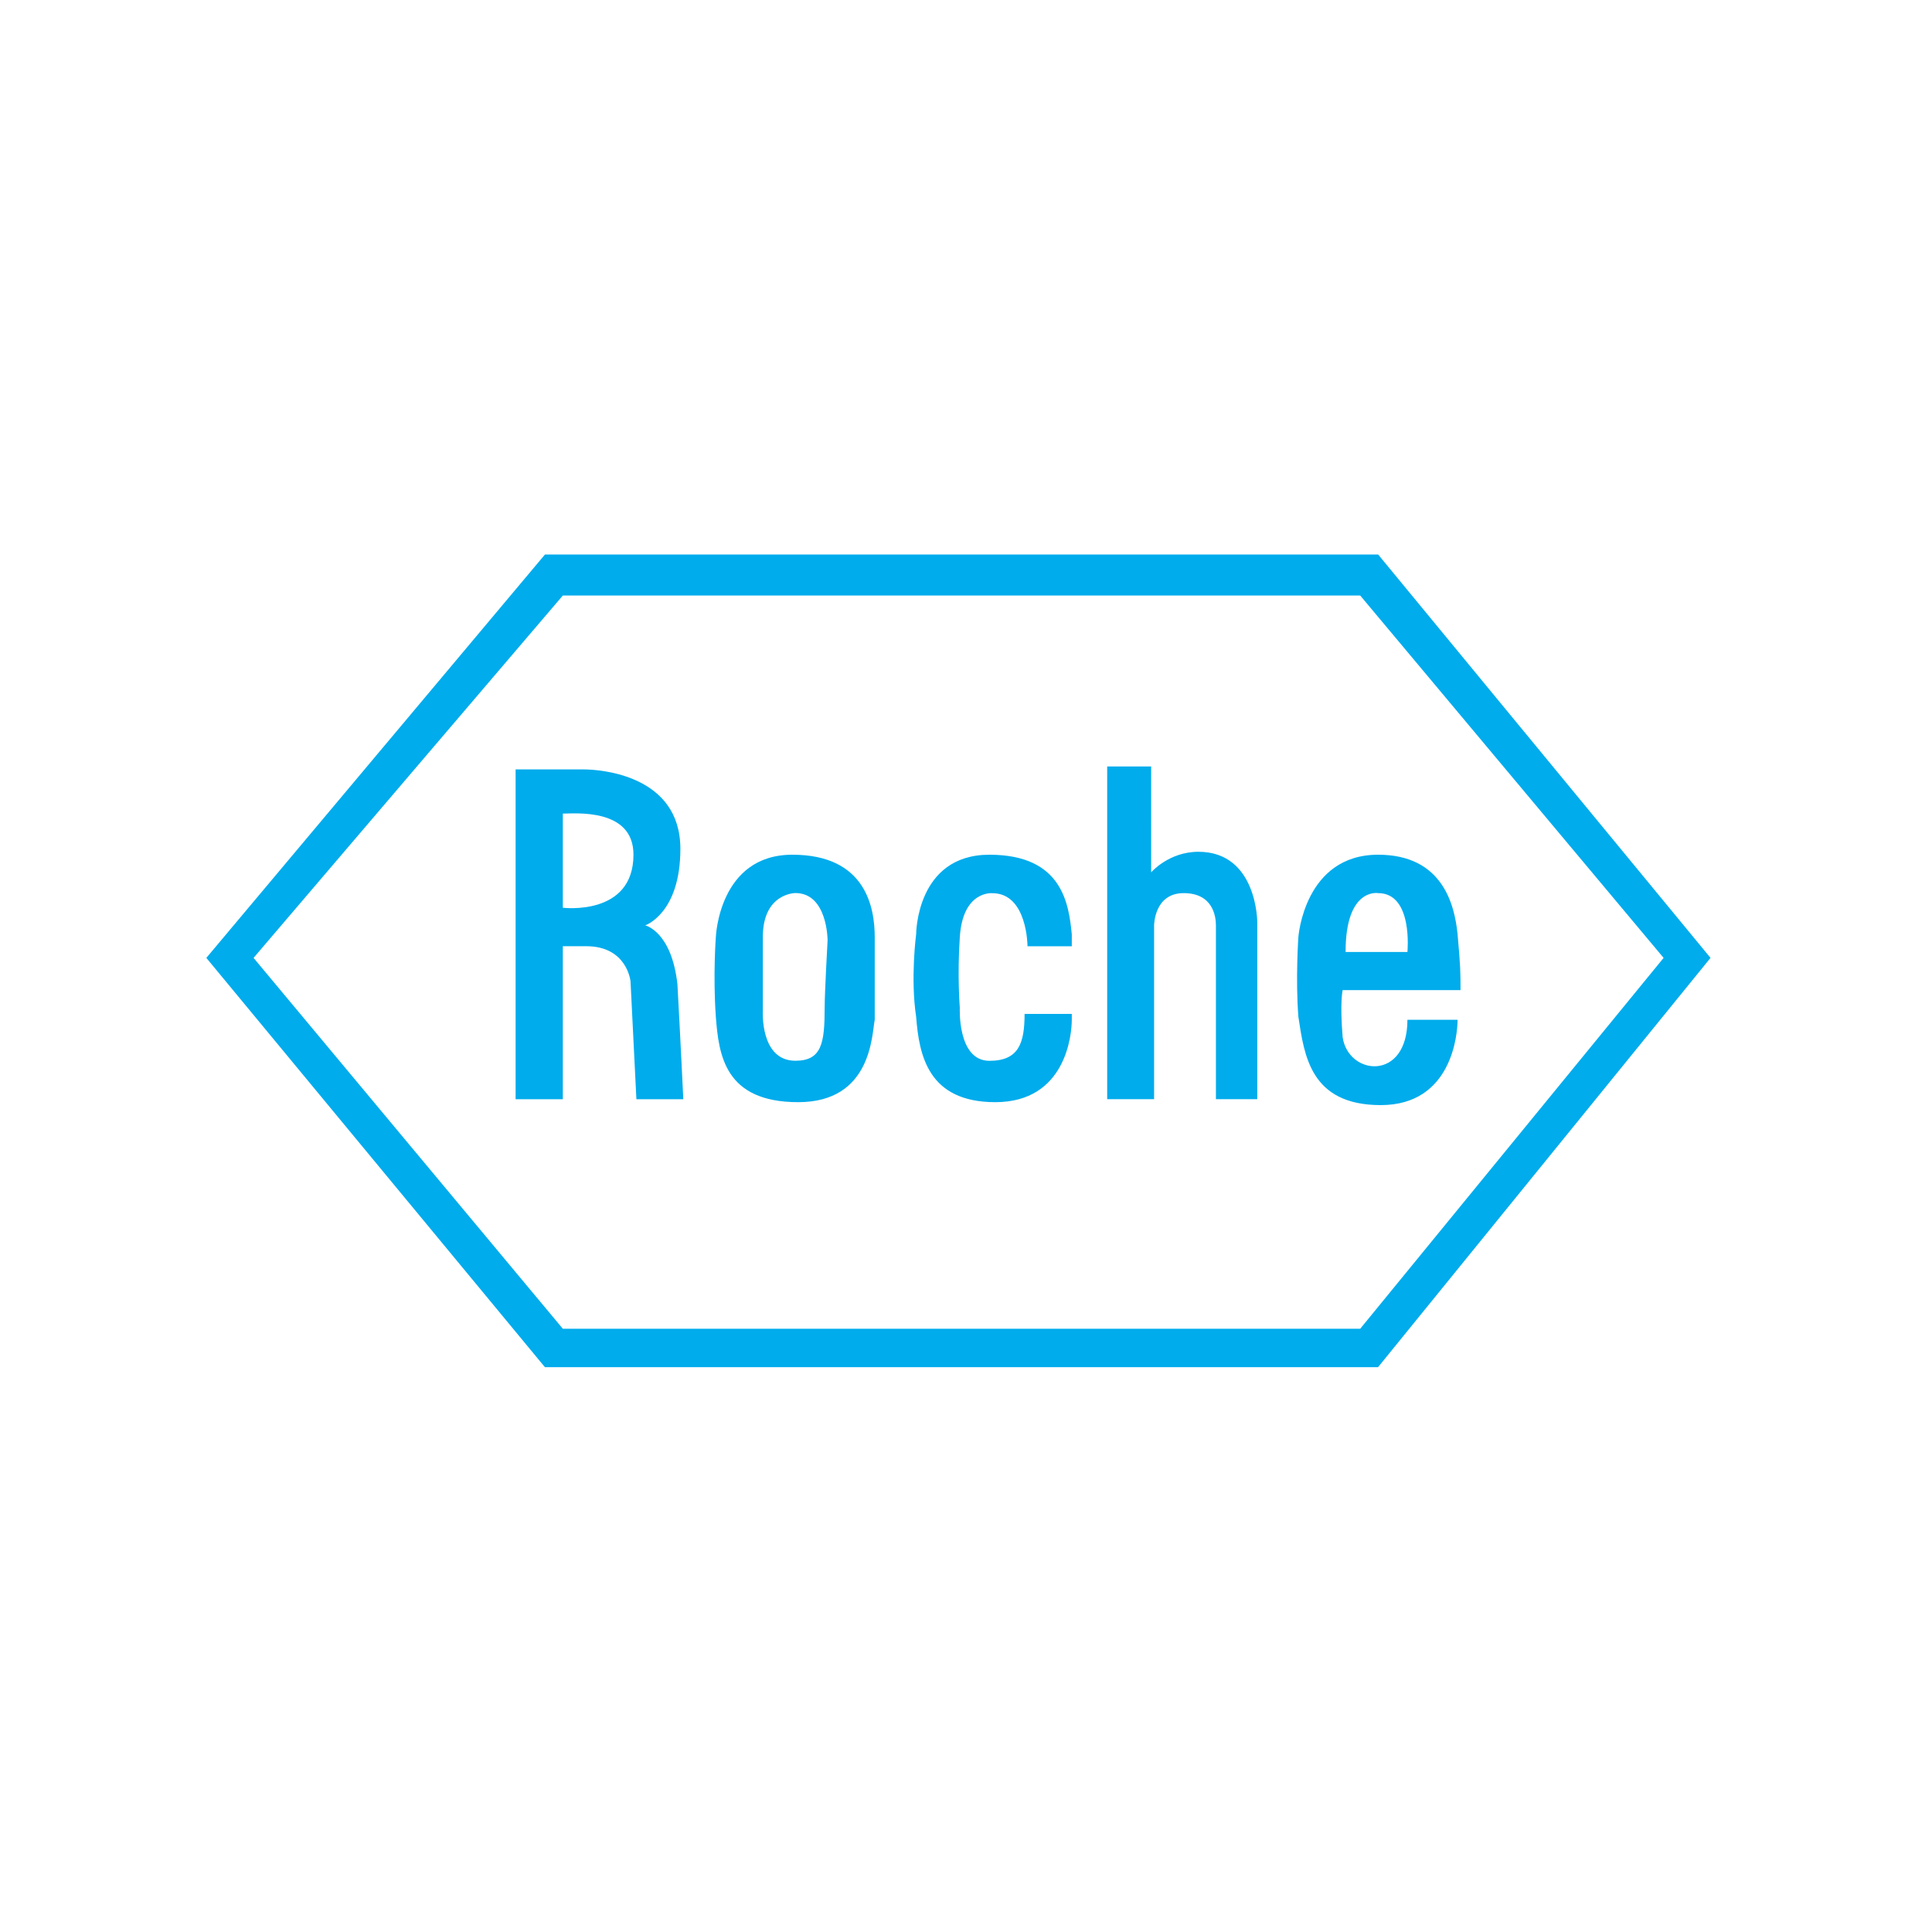
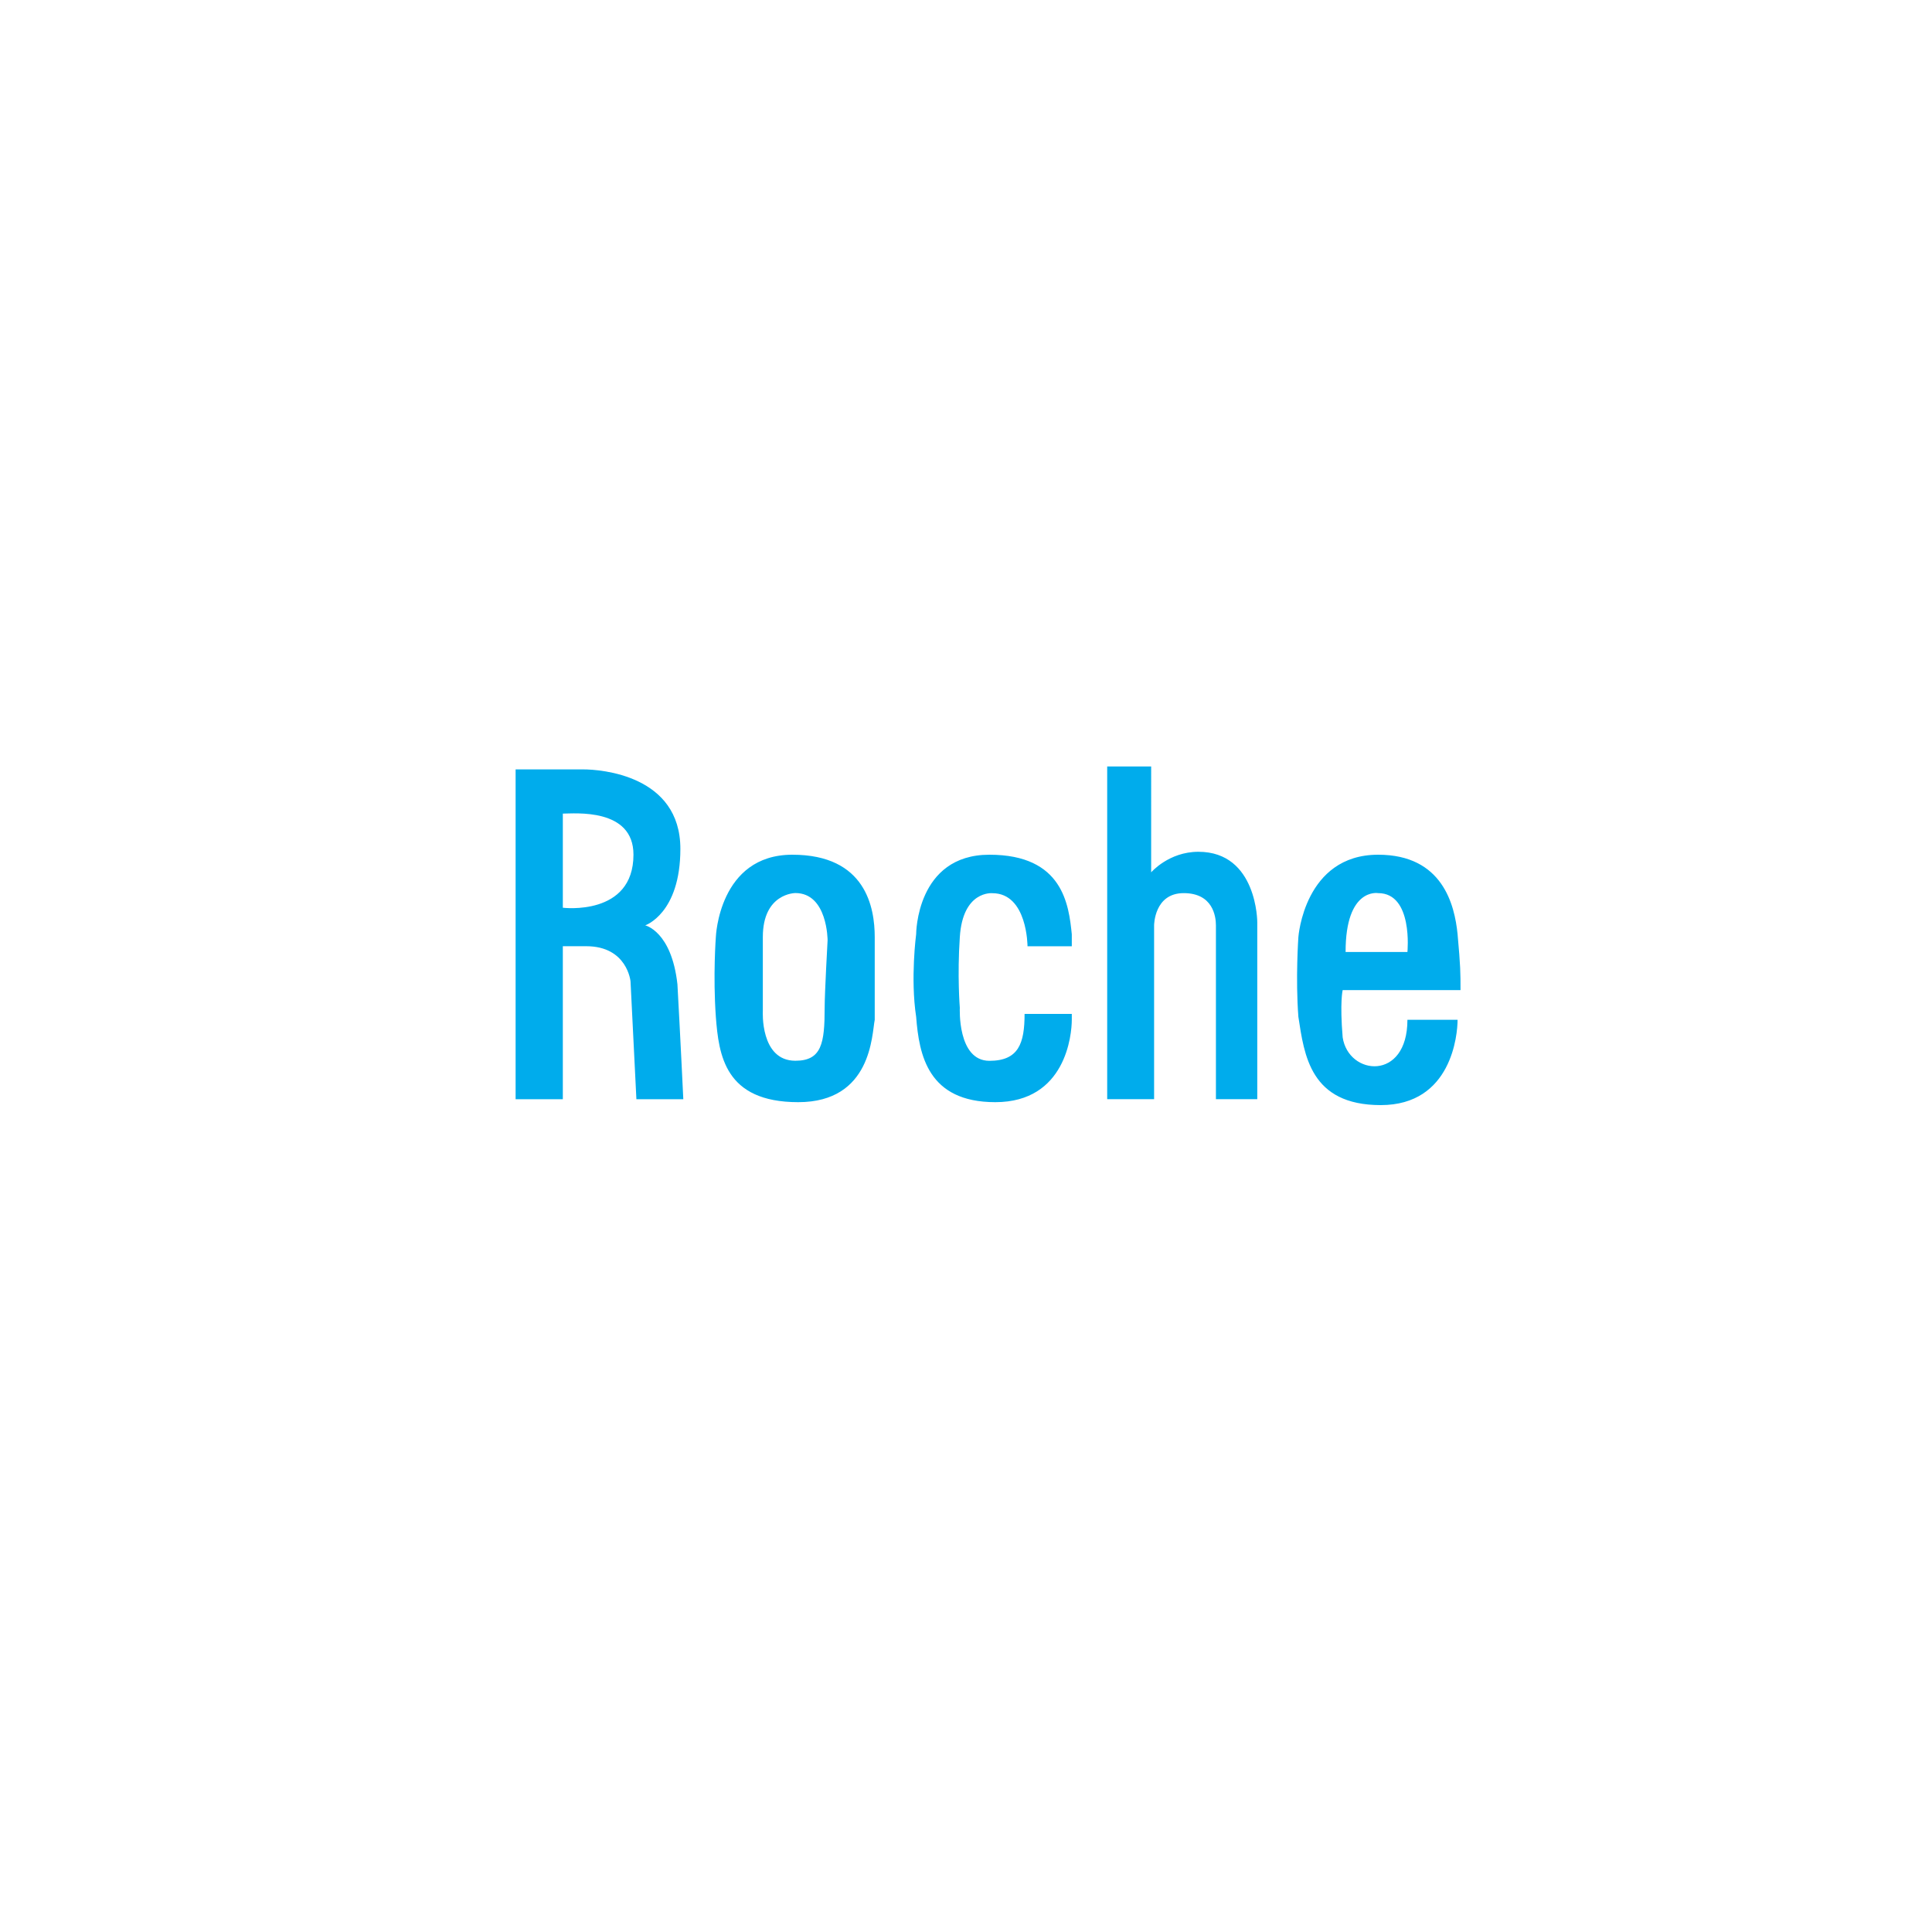
<svg xmlns="http://www.w3.org/2000/svg" version="1.1" id="Layer_1" x="0px" y="0px" width="2500px" height="2500px" viewBox="0 0 2500 2500" style="enable-background:new 0 0 2500 2500;" xml:space="preserve">
  <style type="text/css">
	.st0{fill-rule:evenodd;clip-rule:evenodd;fill:#00ACEC;}
</style>
  <path class="st0" d="M1280.3,1106c-94.8,0-94.8,102.8-94.8,102.8s-7.6,57.3,0,107c3.8,49.3,15.2,110.4,102.4,110.4  c91.4,0,99-87.6,99-106.6v-7.6h-61.1c0,37.9-7.6,60.7-45.5,60.7c-41.7,0-38.3-68.6-38.3-68.6s-3.4-41.7,0-91.4  c3.8-60.7,42.1-56.9,42.1-56.9c45.5,0,45.5,68.7,45.5,68.7h57.3v-15.6C1383,1170.8,1375.5,1106,1280.3,1106L1280.3,1106z   M1550.7,1102.2c-38.3,0-61.1,26.6-61.1,26.6V991.8h-56.9v430.5h60.7v-224.9c0,0,0-41.7,38.3-41.7c37.9,0,41.7,30.3,41.7,41.7v224.9  h53.5v-228.7C1627,1193.6,1627,1102.2,1550.7,1102.2L1550.7,1102.2z M1737.4,1342.3c-3.8-45.9,0-61.1,0-61.1h152.5  c0-22.8,0-30.3-3.8-72.4c-3.8-37.9-19.3-102.8-102.8-102.8c-95.6,0-103.2,106.6-103.2,106.6s-3.8,53.5,0,103.2  c7.6,49.3,15.2,114.2,106.6,114.2c91.8,0,99.4-91.4,99.4-110.4h-64.9C1821.2,1399.6,1744.9,1392,1737.4,1342.3L1737.4,1342.3z   M1783.3,1155.7c45.5,0,37.9,76.2,37.9,76.2h-80C1741.1,1148.1,1783.3,1155.7,1783.3,1155.7L1783.3,1155.7z M1025.3,1106  c-95.2,0-99,106.6-99,106.6s-3.8,49.7,0,103.2c3.8,49.3,11.4,110.4,106.6,110.4c95.2,0,95.2-87.6,99-106.6v-107  C1131.9,1174.6,1120.5,1106,1025.3,1106z M1067.1,1304c0,45.9-3.8,68.6-37.9,68.6c-45.9,0-42.1-64.5-42.1-64.5v-95.6  c0-56.9,42.1-56.9,42.1-56.9c41.7,0,41.7,61.1,41.7,61.1S1067.1,1285,1067.1,1304L1067.1,1304z M834.9,1197.4c0,0,45.5-15.2,45.5-99  c0-95.2-102.8-102.8-125.6-102.8h-87.6v426.8h61.1v-198h30.3c53.1,0,57.3,45.5,57.3,45.5l7.6,152.5h60.7c0,0-3.8-80-7.6-148.7  C869,1205,834.9,1197.4,834.9,1197.4L834.9,1197.4z M728.3,1174.6v-121.8c15.2,0,91.4-7.6,91.4,53.1  C819.7,1186,728.3,1174.6,728.3,1174.6L728.3,1174.6z" />
-   <path class="st0" d="M1783.3,717.5H705.2l-438.2,522l438.1,529.6h1078.1l430.2-529.6L1783.3,717.5L1783.3,717.5z M1760.1,1719.4  H728.3l-400.2-479.9l400.2-468.9h1031.8l392.6,468.9L1760.1,1719.4L1760.1,1719.4z" />
</svg>